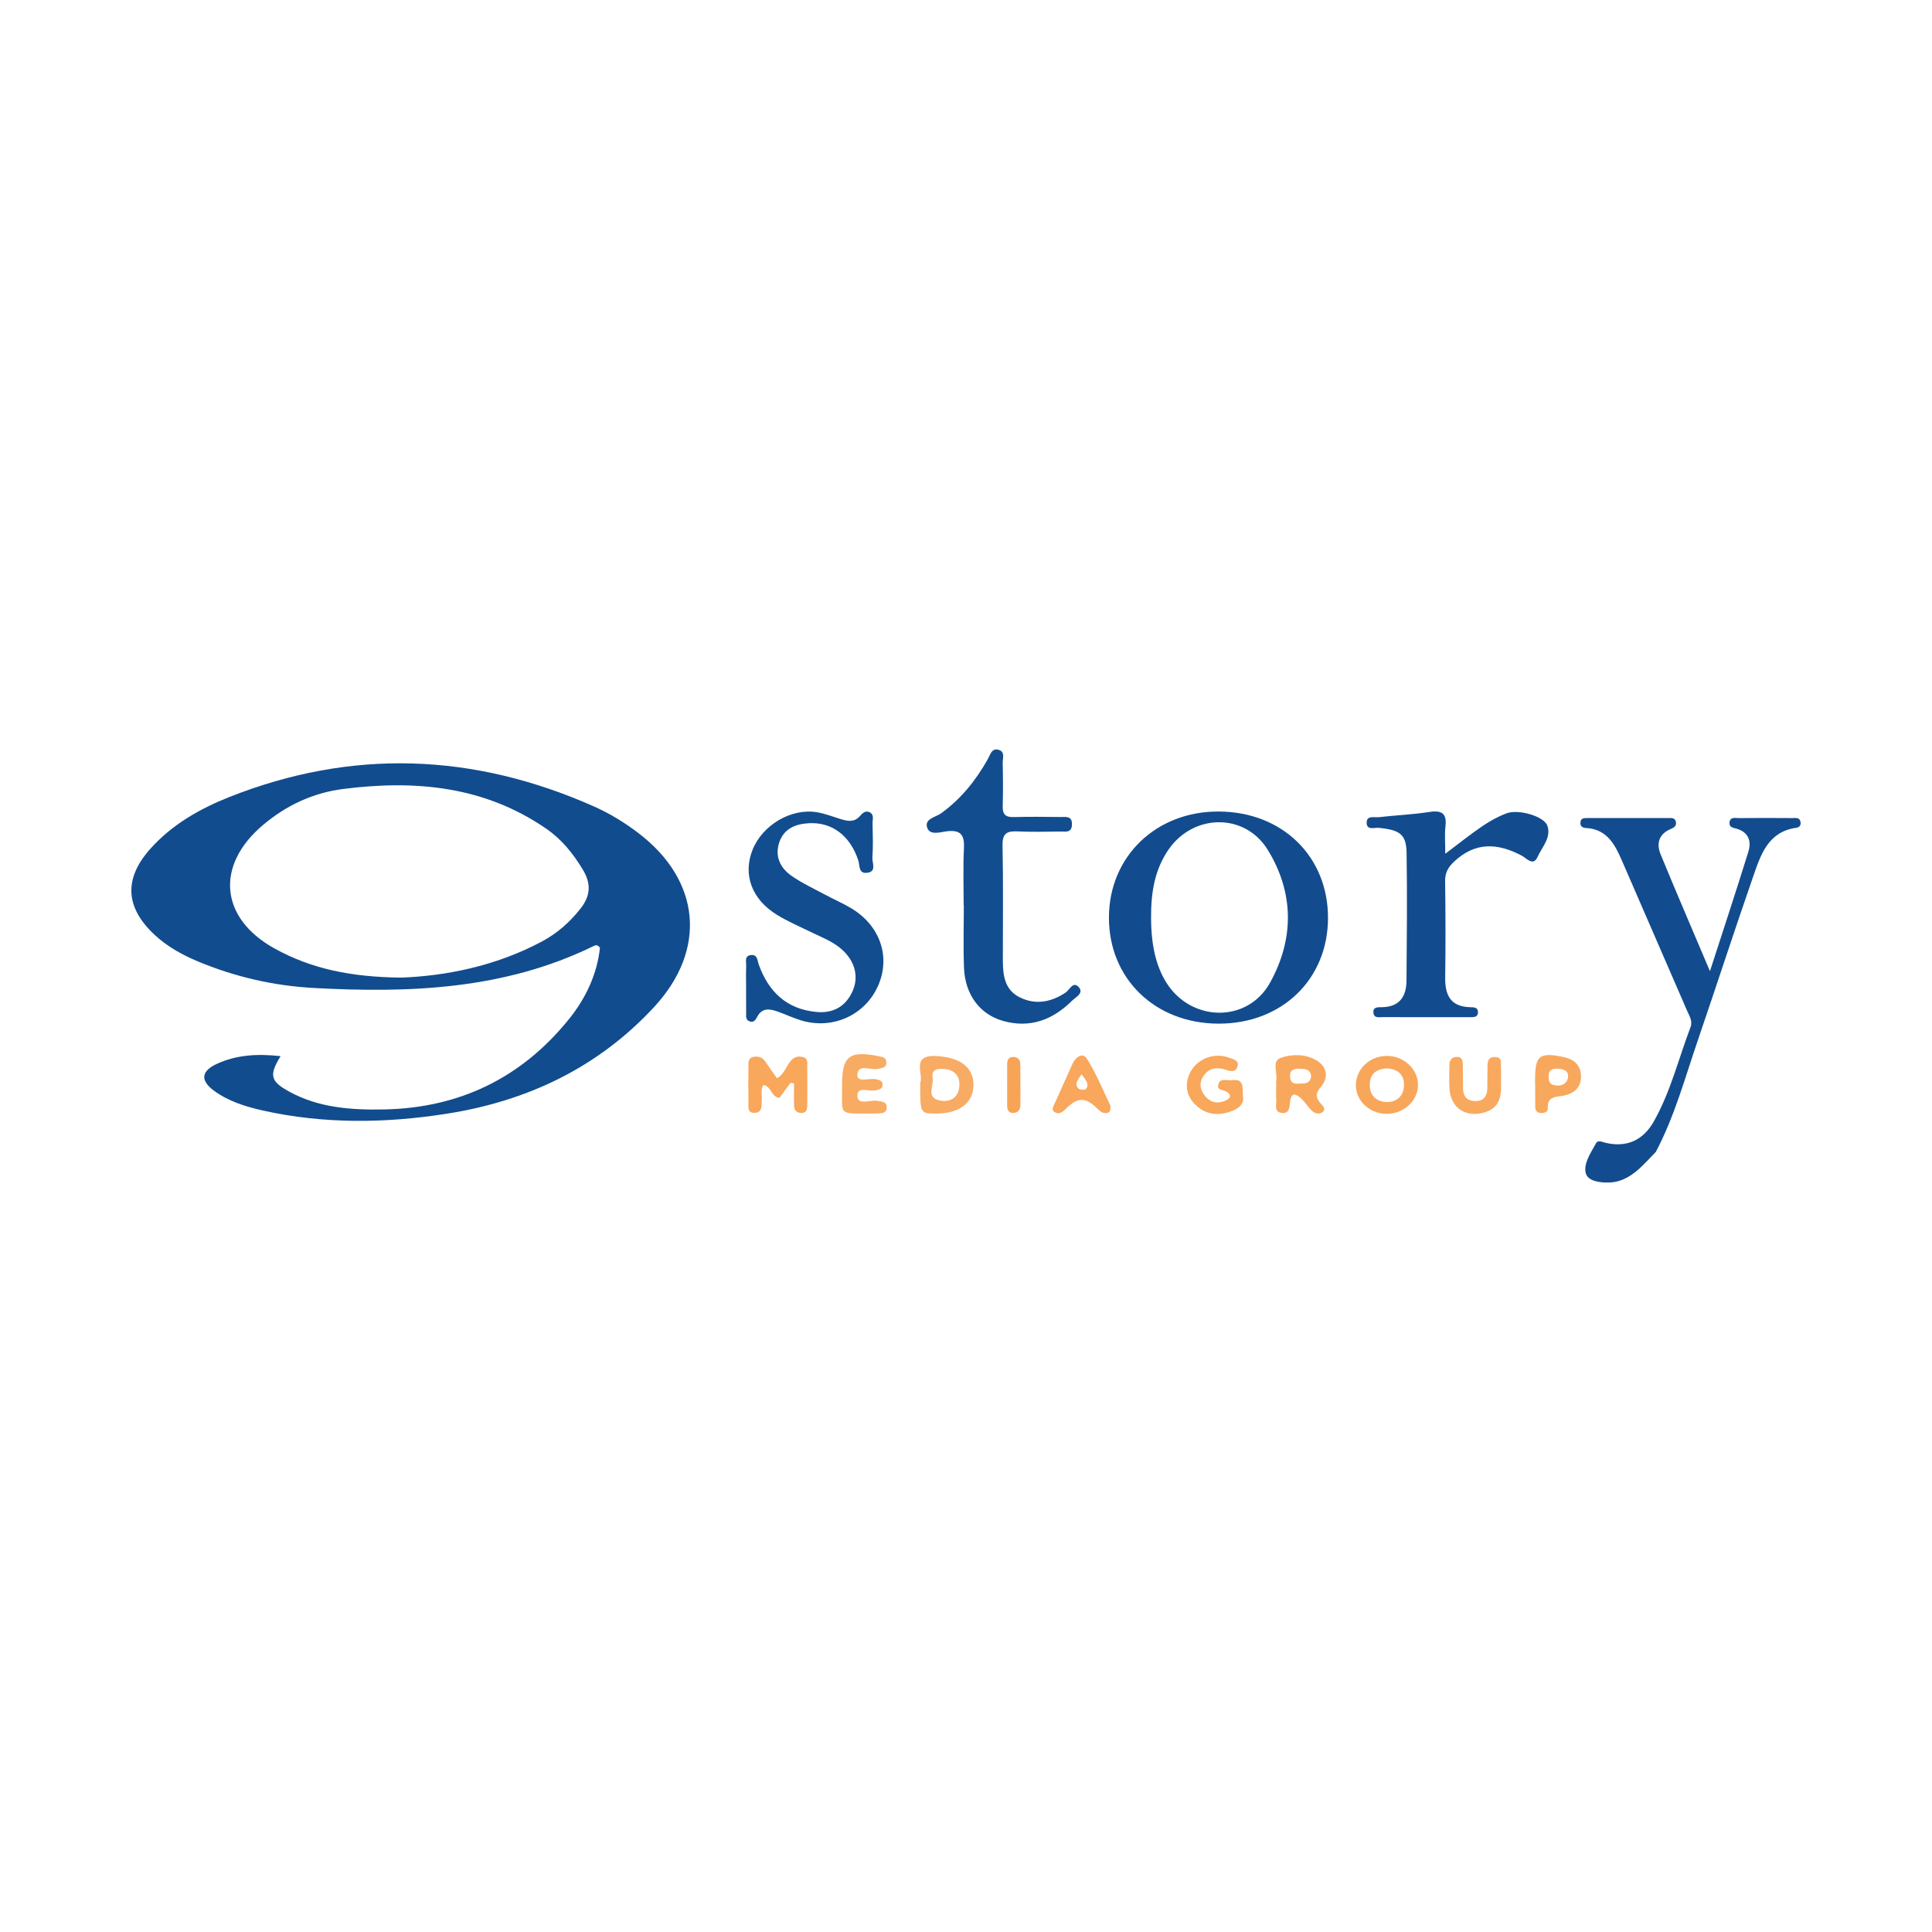
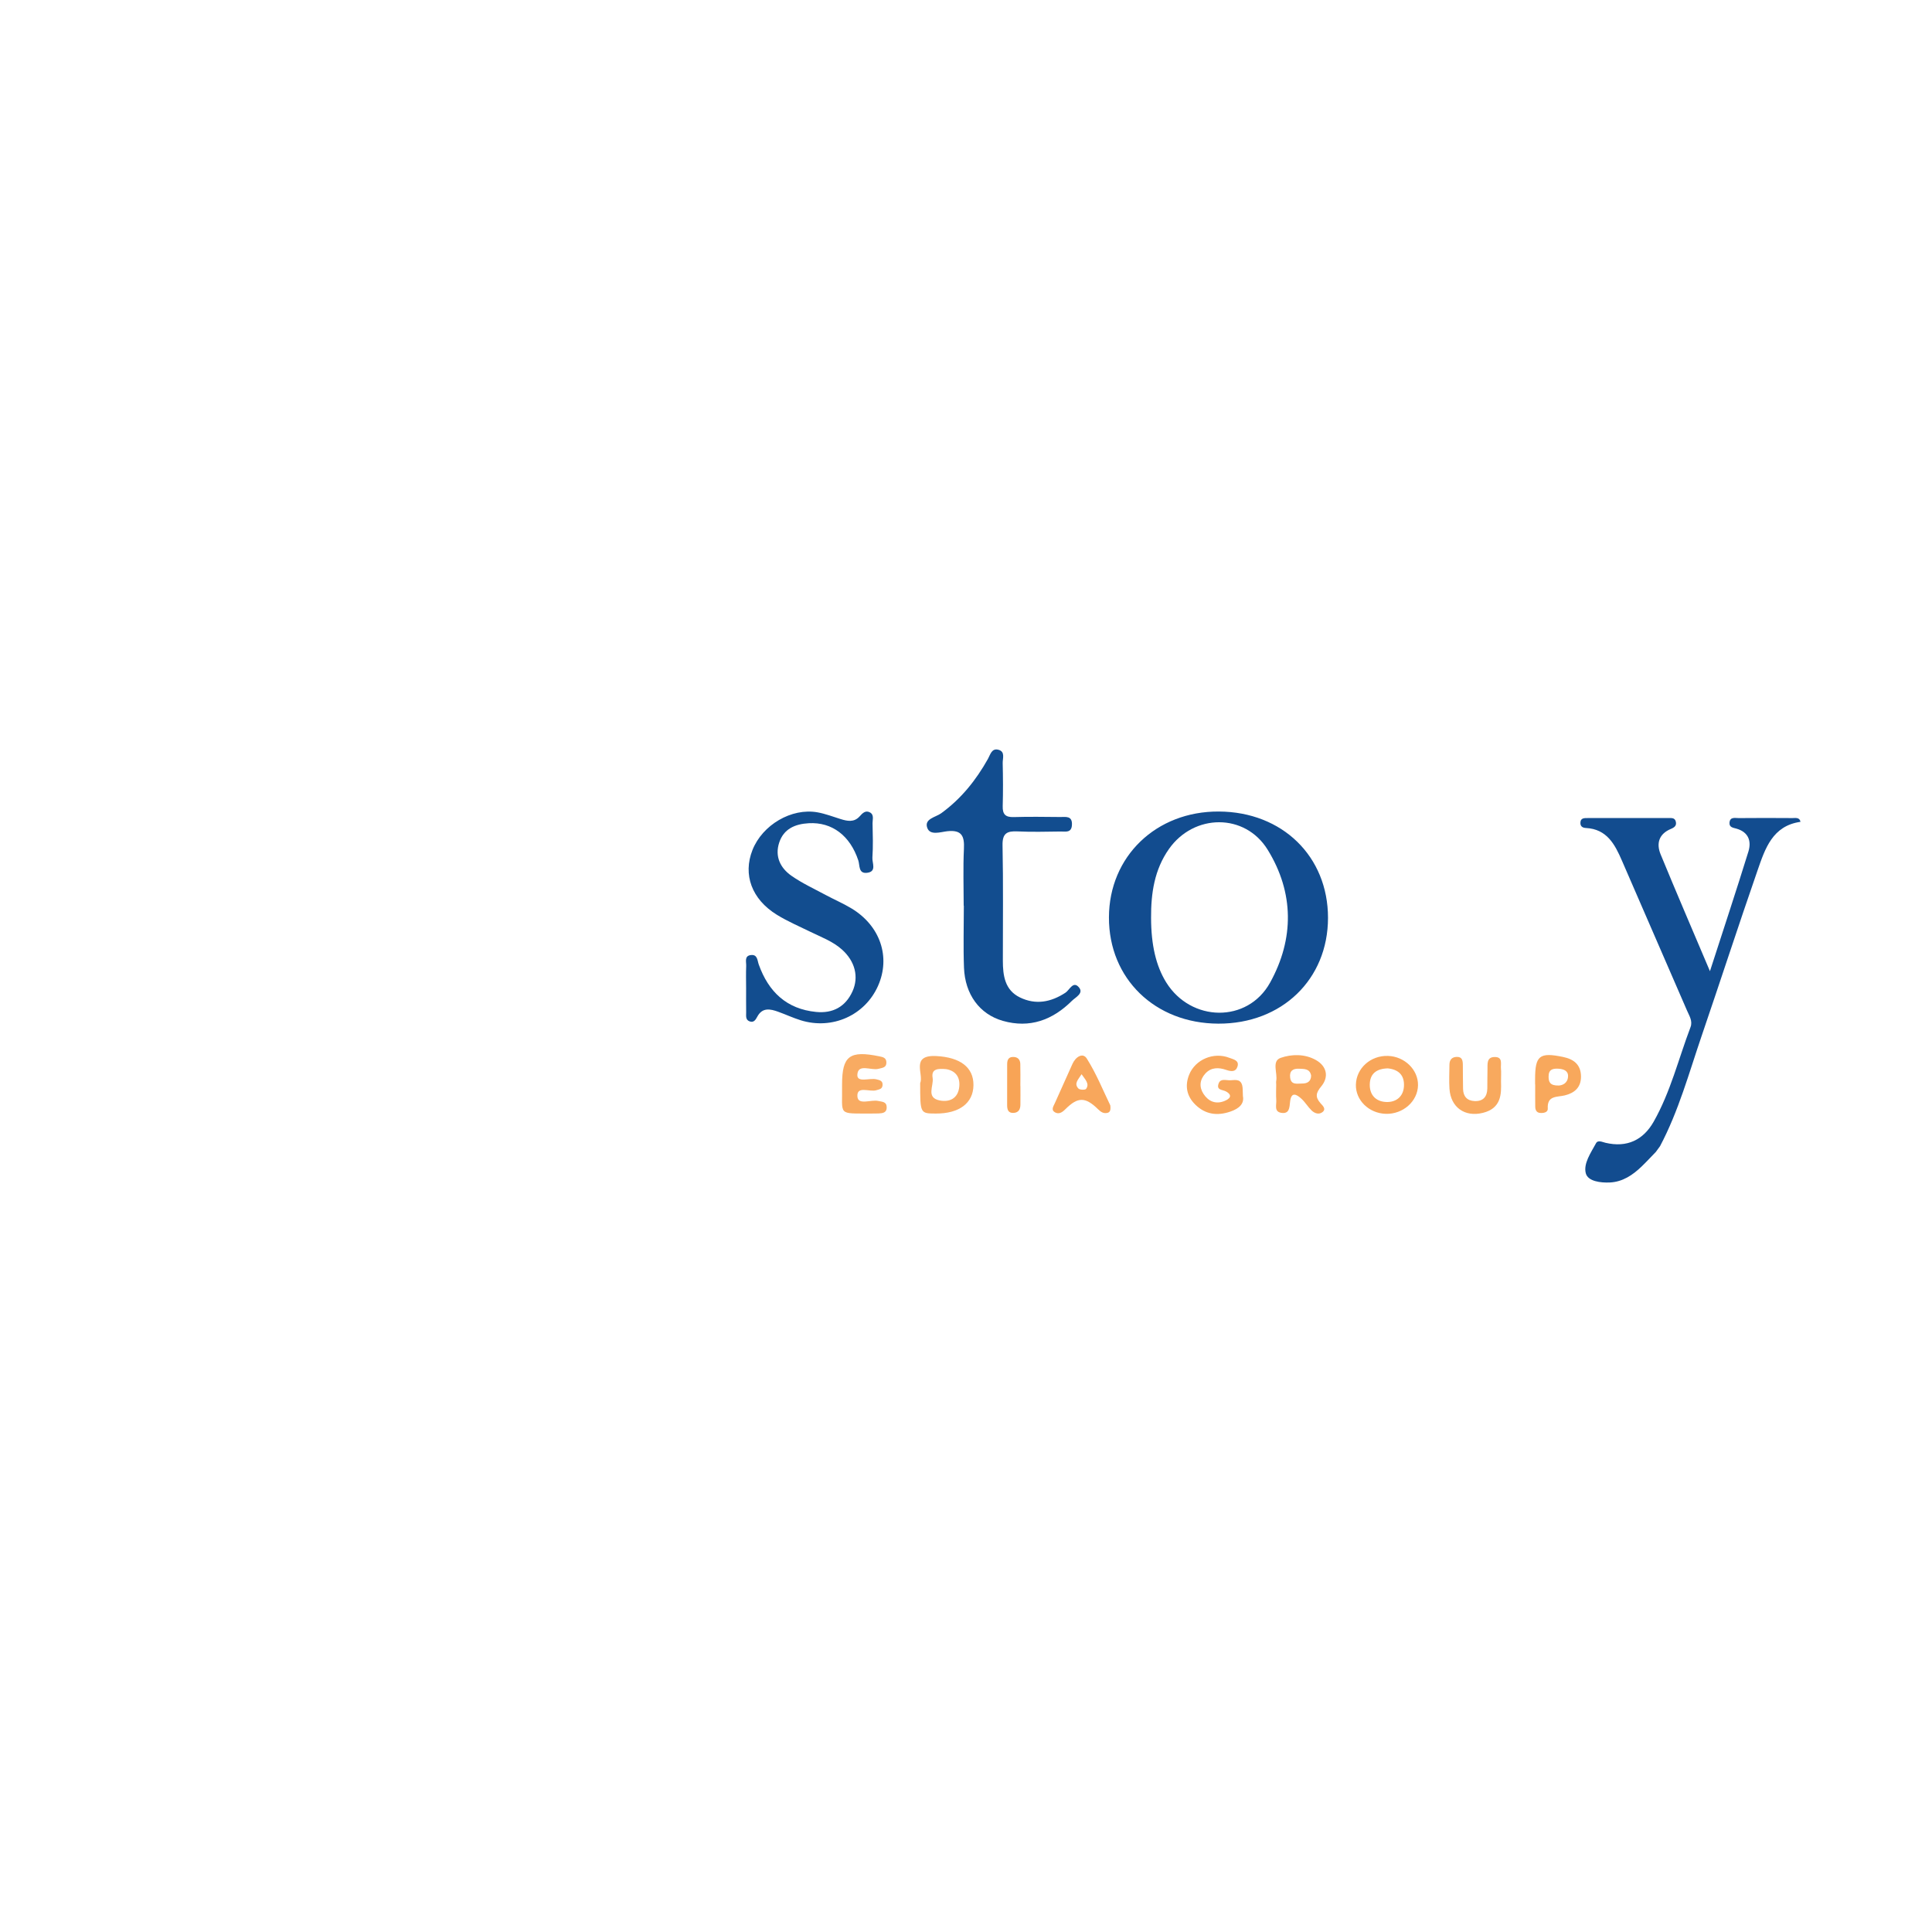
<svg xmlns="http://www.w3.org/2000/svg" version="1.1" id="Layer_1" x="0px" y="0px" viewBox="0 0 500 500" style="enable-background:new 0 0 500 500;" xml:space="preserve">
  <g>
-     <path style="fill:#114C8E;" d="M165.165,215.558c-3.563-2.706-7.368-5.037-11.45-6.85c-31.142-13.825-62.66-15.022-94.436-2.411   c-7.618,3.028-14.763,7.109-20.345,13.343c-6.939,7.743-6.529,15.192,1.036,22.256c3.313,3.09,7.207,5.234,11.342,6.957   c9.556,3.974,19.532,6.27,29.847,6.832c24.846,1.357,49.379,0.42,72.359-10.798c0.464-0.223,1.09-0.572,1.75,0.402   c-0.759,6.913-3.688,13.137-8.172,18.648c-12.28,15.111-28.24,22.792-47.674,23.185c-8.52,0.17-16.978-0.411-24.676-4.671   c-4.769-2.635-5.153-4.215-2.126-9.119c-5.93-0.661-11.387-0.366-16.531,2.009c-4.028,1.867-4.296,4.296-0.723,6.922   c3.778,2.769,8.208,4.144,12.727,5.153c15.745,3.501,31.589,3.304,47.423,0.831c20.916-3.269,39.18-11.914,53.702-27.561   C183.063,245.772,181.357,227.856,165.165,215.558z M150.214,235.171c-2.813,3.572-6.127,6.457-10.128,8.574   c-11.95,6.341-24.828,8.833-36.242,9.261c-12.852-0.134-23.247-2.233-32.839-7.565c-14.066-7.815-15.334-21.416-3.019-31.866   c6.055-5.144,13.004-8.395,20.863-9.395c18.63-2.367,36.528-0.75,52.541,10.306c3.983,2.742,6.922,6.395,9.431,10.547   C153.046,228.723,152.849,231.831,150.214,235.171z" />
    <path style="fill:#124C8F;" d="M315.438,210.021c-16.237-0.089-28.409,11.637-28.445,27.4   c-0.045,15.835,11.914,27.445,28.311,27.498c16.433,0.054,28.365-11.45,28.383-27.356   C343.704,221.649,331.871,210.101,315.438,210.021z M328.709,254.283c-5.85,10.583-20.523,10.253-26.909-0.063   c-2.626-4.242-3.894-9.681-3.903-16.692c-0.036-6.35,0.857-12.459,4.626-17.808c6.457-9.181,19.675-9.342,25.552,0.196   C334.925,231.027,334.952,242.985,328.709,254.283z" />
-     <path style="fill:#124C8F;" d="M428.542,298.103c-1.229,1.265-2.425,2.565-3.695,3.788c-2.299,2.213-4.908,3.972-8.185,4.131   c-2.404,0.117-5.698-0.279-6.254-2.362c-0.675-2.529,1.307-5.324,2.638-7.787c0.495-0.917,1.631-0.316,2.466-0.119   c5.528,1.304,9.745-0.698,12.453-5.461c4.362-7.674,6.434-16.286,9.542-24.475c0.593-1.563-0.304-2.895-0.888-4.241   c-5.619-12.957-11.262-25.904-16.873-38.865c-1.831-4.23-3.902-8.141-9.294-8.429c-0.811-0.043-1.444-0.343-1.447-1.295   c-0.004-1.323,0.994-1.275,1.865-1.277c6.993-0.017,13.986-0.019,20.978-0.001c0.699,0.002,1.546-0.117,1.824,0.833   c0.323,1.102-0.319,1.595-1.239,1.976c-3.098,1.284-3.834,3.749-2.669,6.581c4.008,9.749,8.186,19.427,12.769,30.242   c3.558-11.007,6.856-20.949,9.95-30.954c0.833-2.695,0.03-5.048-3.086-5.937c-0.845-0.241-1.896-0.321-1.806-1.53   c0.12-1.604,1.468-1.193,2.402-1.202c4.612-0.047,9.225-0.035,13.837-0.004c0.819,0.005,1.897-0.267,2.134,0.971   c0.158,0.822-0.199,1.415-1.121,1.545c-7.263,1.027-9.162,6.958-11.107,12.557c-4.927,14.183-9.561,28.468-14.417,42.677   c-3.307,9.676-5.997,19.592-10.821,28.699C428.498,298.164,428.542,298.103,428.542,298.103z" />
+     <path style="fill:#124C8F;" d="M428.542,298.103c-1.229,1.265-2.425,2.565-3.695,3.788c-2.299,2.213-4.908,3.972-8.185,4.131   c-2.404,0.117-5.698-0.279-6.254-2.362c-0.675-2.529,1.307-5.324,2.638-7.787c0.495-0.917,1.631-0.316,2.466-0.119   c5.528,1.304,9.745-0.698,12.453-5.461c4.362-7.674,6.434-16.286,9.542-24.475c0.593-1.563-0.304-2.895-0.888-4.241   c-5.619-12.957-11.262-25.904-16.873-38.865c-1.831-4.23-3.902-8.141-9.294-8.429c-0.811-0.043-1.444-0.343-1.447-1.295   c-0.004-1.323,0.994-1.275,1.865-1.277c6.993-0.017,13.986-0.019,20.978-0.001c0.699,0.002,1.546-0.117,1.824,0.833   c0.323,1.102-0.319,1.595-1.239,1.976c-3.098,1.284-3.834,3.749-2.669,6.581c4.008,9.749,8.186,19.427,12.769,30.242   c3.558-11.007,6.856-20.949,9.95-30.954c0.833-2.695,0.03-5.048-3.086-5.937c-0.845-0.241-1.896-0.321-1.806-1.53   c0.12-1.604,1.468-1.193,2.402-1.202c4.612-0.047,9.225-0.035,13.837-0.004c0.819,0.005,1.897-0.267,2.134,0.971   c-7.263,1.027-9.162,6.958-11.107,12.557c-4.927,14.183-9.561,28.468-14.417,42.677   c-3.307,9.676-5.997,19.592-10.821,28.699C428.498,298.164,428.542,298.103,428.542,298.103z" />
    <path style="fill:#124D8F;" d="M249.401,234.391c0-4.902-0.175-9.812,0.061-14.702c0.159-3.292-0.531-4.973-4.299-4.568   c-1.716,0.185-4.442,1.183-5.183-0.859c-0.859-2.364,2.163-2.749,3.592-3.785c5.166-3.746,9.016-8.561,12.106-14.07   c0.614-1.095,0.962-2.853,2.731-2.364c1.793,0.495,1.058,2.228,1.087,3.44c0.089,3.711,0.114,7.428,0.005,11.138   c-0.062,2.113,0.706,2.905,2.845,2.84c4.008-0.121,8.022-0.055,12.034-0.019c1.413,0.013,3.162-0.401,3.037,2.043   c-0.109,2.132-1.672,1.697-2.919,1.711c-3.714,0.043-7.435,0.152-11.141-0.027c-2.717-0.132-3.964,0.454-3.901,3.592   c0.2,9.948,0.078,19.902,0.082,29.854c0.002,3.857,0.509,7.617,4.41,9.518c4.08,1.989,8.032,1.247,11.804-1.231   c1.033-0.679,1.987-3.152,3.482-1.366c1.29,1.541-0.882,2.545-1.829,3.484c-4.993,4.955-10.888,7.166-17.873,5.178   c-5.998-1.707-9.792-6.842-10.054-13.768c-0.202-5.34-0.04-10.693-0.04-16.04C249.426,234.391,249.413,234.391,249.401,234.391z" />
    <path style="fill:#124D8F;" d="M193.093,255.779c-0.002-1.931-0.062-3.865,0.021-5.793c0.046-1.066-0.545-2.626,1.246-2.821   c1.697-0.185,1.64,1.424,2.007,2.452c2.517,7.056,7.206,11.529,14.859,12.274c4.263,0.415,7.56-1.301,9.387-5.306   c1.721-3.772,0.661-7.828-2.72-10.85c-2.372-2.12-5.33-3.196-8.126-4.565c-2.931-1.435-5.958-2.727-8.725-4.435   c-6.515-4.021-8.813-10.384-6.308-16.738c2.57-6.52,10.11-10.961,16.835-9.766c2.032,0.361,3.995,1.127,5.98,1.741   c1.768,0.548,3.488,0.906,4.936-0.708c0.714-0.795,1.501-1.637,2.65-1.017c1.143,0.616,0.659,1.85,0.68,2.817   c0.063,2.97,0.165,5.952-0.039,8.909c-0.094,1.36,1.207,3.635-1.427,3.913c-2.22,0.235-1.798-1.942-2.22-3.212   c-2.128-6.411-6.79-9.966-12.821-9.626c-3.5,0.197-6.477,1.427-7.655,5.025c-1.171,3.577,0.299,6.562,3.16,8.567   c2.776,1.945,5.911,3.384,8.913,5c2.222,1.196,4.56,2.191,6.711,3.499c7.377,4.486,10.084,12.535,6.82,19.952   c-3.376,7.672-11.869,11.495-20.039,8.952c-1.981-0.617-3.877-1.503-5.833-2.208c-2.062-0.743-4.093-1.164-5.404,1.288   c-0.44,0.824-0.925,1.618-2.022,1.19c-1.065-0.415-0.842-1.444-0.854-2.295C193.075,259.939,193.095,257.859,193.093,255.779z" />
-     <path style="fill:#124C8F;" d="M374.035,220.949c3.711-2.783,6.583-5.103,9.631-7.165c1.951-1.32,4.073-2.497,6.276-3.311   c3.05-1.126,9.633,0.76,10.506,3.199c1.098,3.067-1.392,5.557-2.55,8.14c-1.11,2.477-2.877,0.265-4.026-0.346   c-6.273-3.333-12.104-3.655-17.615,1.586c-1.516,1.442-2.293,2.837-2.263,4.982c0.115,8.325,0.14,16.653,0.022,24.978   c-0.065,4.574,1.429,7.525,6.471,7.651c0.873,0.022,1.977-0.022,2.006,1.2c0.036,1.55-1.248,1.371-2.257,1.373   c-7.436,0.013-14.873,0.021-22.309-0.011c-0.952-0.004-2.335,0.378-2.487-1.117c-0.157-1.545,1.195-1.44,2.193-1.451   c4.569-0.052,6.335-2.767,6.367-6.88c0.087-11.001,0.199-22.005,0.025-33.003c-0.077-4.837-1.701-5.981-7.178-6.526   c-1.167-0.116-3.148,0.713-3.161-1.329c-0.012-1.982,2.001-1.3,3.163-1.436c4.281-0.501,8.61-0.657,12.861-1.324   c3.248-0.509,4.803,0.137,4.37,3.756C373.836,215.945,374.035,218.027,374.035,220.949z" />
-     <path style="fill:#F8A75B;" d="M204.589,280.245c-0.963,1.298-1.926,2.596-2.892,3.898c-2.134-0.256-1.997-2.96-4.125-3.366   c-0.812,1.286-0.313,2.775-0.434,4.155c-0.113,1.299,0.201,2.927-1.711,3.061c-2.153,0.151-1.702-1.616-1.727-2.845   c-0.06-2.968-0.043-5.937-0.006-8.906c0.014-1.135-0.261-2.496,1.467-2.755c1.316-0.197,2.29,0.278,3.022,1.394   c0.887,1.353,1.837,2.664,2.896,4.188c1.893-1.089,2.367-3.09,3.545-4.493c0.881-1.05,1.95-1.329,3.178-1.016   c1.397,0.355,1.105,1.588,1.115,2.57c0.034,3.265,0.017,6.531,0.003,9.797c-0.005,1.091-0.12,2.152-1.612,2.101   c-1.303-0.045-1.804-0.855-1.813-2.05c-0.014-1.878-0.004-3.756-0.004-5.634C205.19,280.311,204.89,280.278,204.589,280.245z" />
    <path style="fill:#F8A85D;" d="M341.971,281.112c1.947-2.367,1.465-5.153-1.42-6.779c-2.867-1.617-6.287-1.545-9.101-0.563   c-2.42,0.831-0.759,3.947-1.17,6.011c-0.054,0.286,0,0.598,0,0.893c0,1.34-0.08,2.679,0.018,4.01   c0.098,1.215-0.634,2.992,1.268,3.313c2.152,0.357,2.135-1.349,2.313-2.903c0.295-2.697,1.733-1.849,2.956-0.715   c0.974,0.902,1.661,2.099,2.617,3.019c0.777,0.75,1.92,1.134,2.831,0.393c1.009-0.822-0.009-1.679-0.509-2.242   C340.355,283.925,340.498,282.889,341.971,281.112z M336.979,280.415c-1.241-0.018-2.84,0.473-3.09-1.536   c-0.223-1.768,0.75-2.376,2.367-2.295c1.34,0.071,2.751-0.027,3.063,1.804C339.283,279.924,338.283,280.424,336.979,280.415z" />
    <path style="fill:#F8AB62;" d="M217.927,280.676c0-7.409,1.962-8.877,9.646-7.299c0.942,0.193,1.763,0.368,1.821,1.497   c0.074,1.451-0.995,1.452-2.046,1.734c-1.911,0.512-5.307-1.458-5.467,1.526c-0.116,2.179,3.178,0.774,4.901,1.187   c0.939,0.225,1.757,0.404,1.616,1.606c-0.109,0.928-0.862,0.99-1.586,1.219c-1.727,0.548-5.099-1.258-4.917,1.603   c0.153,2.396,3.499,0.758,5.376,1.177c1.034,0.231,2.156,0.152,2.206,1.589c0.051,1.459-1.02,1.6-2.111,1.646   c-0.593,0.025-1.187,0.026-1.78,0.022C216.533,288.129,218.076,288.88,217.927,280.676z" />
    <path style="fill:#F8A65A;" d="M359.217,273.27c-4.492-0.152-8.208,3.171-8.315,7.44c-0.089,4.019,3.349,7.395,7.699,7.547   c4.492,0.152,8.315-3.233,8.377-7.413C367.032,276.843,363.522,273.413,359.217,273.27z M358.994,285.202   c-2.626-0.009-4.51-1.554-4.501-4.448c0.009-2.92,1.786-4.18,4.644-4.26c2.724,0.268,4.349,1.697,4.207,4.582   C363.218,283.737,361.396,285.202,358.994,285.202z" />
    <path style="fill:#F8AB63;" d="M242.338,273.306c-6.796-0.357-3.197,4.724-4.198,7.02c0,7.841,0,7.841,4.028,7.859   c6.091,0.027,9.708-2.697,9.762-7.332C251.983,276.164,248.419,273.628,242.338,273.306z M248.259,281.228   c-0.295,3.037-2.492,4.064-5.046,3.572c-3.662-0.714-1.5-3.831-1.849-5.841c-0.411-2.42,1.456-2.438,3.492-2.268   C247.142,277.084,248.518,278.566,248.259,281.228z" />
    <path style="fill:#F8A75B;" d="M321.663,283.658c0.395,1.991-0.979,3.239-3.22,4.013c-3.397,1.174-6.472,0.767-9.07-1.769   c-2.235-2.182-2.791-4.851-1.623-7.768c1.584-3.955,6.353-5.951,10.403-4.373c1.04,0.405,2.617,0.643,2.103,2.273   c-0.449,1.423-1.61,1.302-2.931,0.85c-1.879-0.643-3.839-0.73-5.37,0.931c-1.504,1.631-1.644,3.541-0.47,5.313   c1.257,1.899,3.127,2.734,5.412,1.806c1.321-0.537,2.212-1.404,0.463-2.432c-0.936-0.55-2.647-0.283-1.971-2.118   c0.471-1.279,1.789-0.826,2.745-0.807c1.227,0.024,2.837-0.569,3.341,1.287C321.662,281.565,321.584,282.338,321.663,283.658z" />
    <path style="fill:#F8A95E;" d="M388.463,279.953c0.09,3.104,0.129,6.874-4.723,8.061c-4.659,1.141-8.302-1.426-8.619-6.244   c-0.136-2.064-0.025-4.144-0.008-6.216c0.01-1.206,0.56-1.972,1.836-2.031c1.486-0.069,1.618,0.973,1.631,2.072   c0.025,2.073,0.011,4.146,0.057,6.218c0.043,1.93,1.04,3.063,2.99,3.144c2.208,0.091,3.251-1.118,3.288-3.262   c0.028-1.628-0.005-3.258,0.044-4.886c0.043-1.432-0.302-3.277,1.933-3.257c2.101,0.019,1.436,1.822,1.555,3.021   C388.534,277.454,388.463,278.349,388.463,279.953z" />
    <path style="fill:#F8A75C;" d="M287.35,286.077c-1.795-3.688-3.572-8.136-6.091-12.128c-1.036-1.643-2.903-0.42-3.706,1.384   c-1.509,3.394-3.054,6.779-4.564,10.172c-0.339,0.768-1.054,1.715,0.009,2.349c1.018,0.598,1.876,0.045,2.706-0.777   c3.251-3.251,5.18-3.233,8.493,0.009c0.697,0.688,1.366,1.134,2.331,0.938C287.207,287.89,287.51,287.444,287.35,286.077z    M281.08,281.799c-0.223,0.313-1.634,0.277-1.983-0.089c-1.241-1.295-0.027-2.34,0.813-3.706   C280.91,279.468,282.018,280.469,281.08,281.799z" />
    <path style="fill:#F8A85C;" d="M404.524,273.538c-6.118-1.268-7.243-0.348-7.243,5.787v1.331h0.027c0,1.92-0.018,3.84,0.009,5.752   c0.018,0.777,0.286,1.5,1.17,1.608c0.929,0.107,2.135-0.107,2.072-1.107c-0.188-3.447,2.358-2.929,4.394-3.421   c2.483-0.607,4.233-2.018,4.207-4.921C409.124,275.458,407.221,274.101,404.524,273.538z M403.417,280.933   c-2.313,0.045-2.626-0.929-2.644-2.286c-0.027-1.893,1.099-2.161,2.59-2.063c1.286,0.089,2.501,0.518,2.447,1.965   C405.748,280.37,404.319,280.888,403.417,280.933z" />
    <path style="fill:#F8A456;" d="M264.084,281.06c0,1.618,0.017,3.236-0.006,4.853c-0.016,1.146-0.435,2.02-1.739,2.103   c-1.434,0.092-1.691-0.872-1.694-1.997c-0.009-3.53-0.011-7.06,0.006-10.59c0.004-0.932,0.227-1.814,1.369-1.884   c1.209-0.075,1.998,0.524,2.033,1.78c0.053,1.91,0.014,3.823,0.014,5.735C264.073,281.059,264.078,281.06,264.084,281.06z" />
    <path style="fill:none;" d="M428.513,298.134c-0.009,0.009-0.018,0.027-0.018,0.027c0.045,0,0.098,0,0.143,0   c-0.027-0.018-0.062-0.036-0.098-0.054C428.539,298.098,428.531,298.116,428.513,298.134" />
  </g>
</svg>